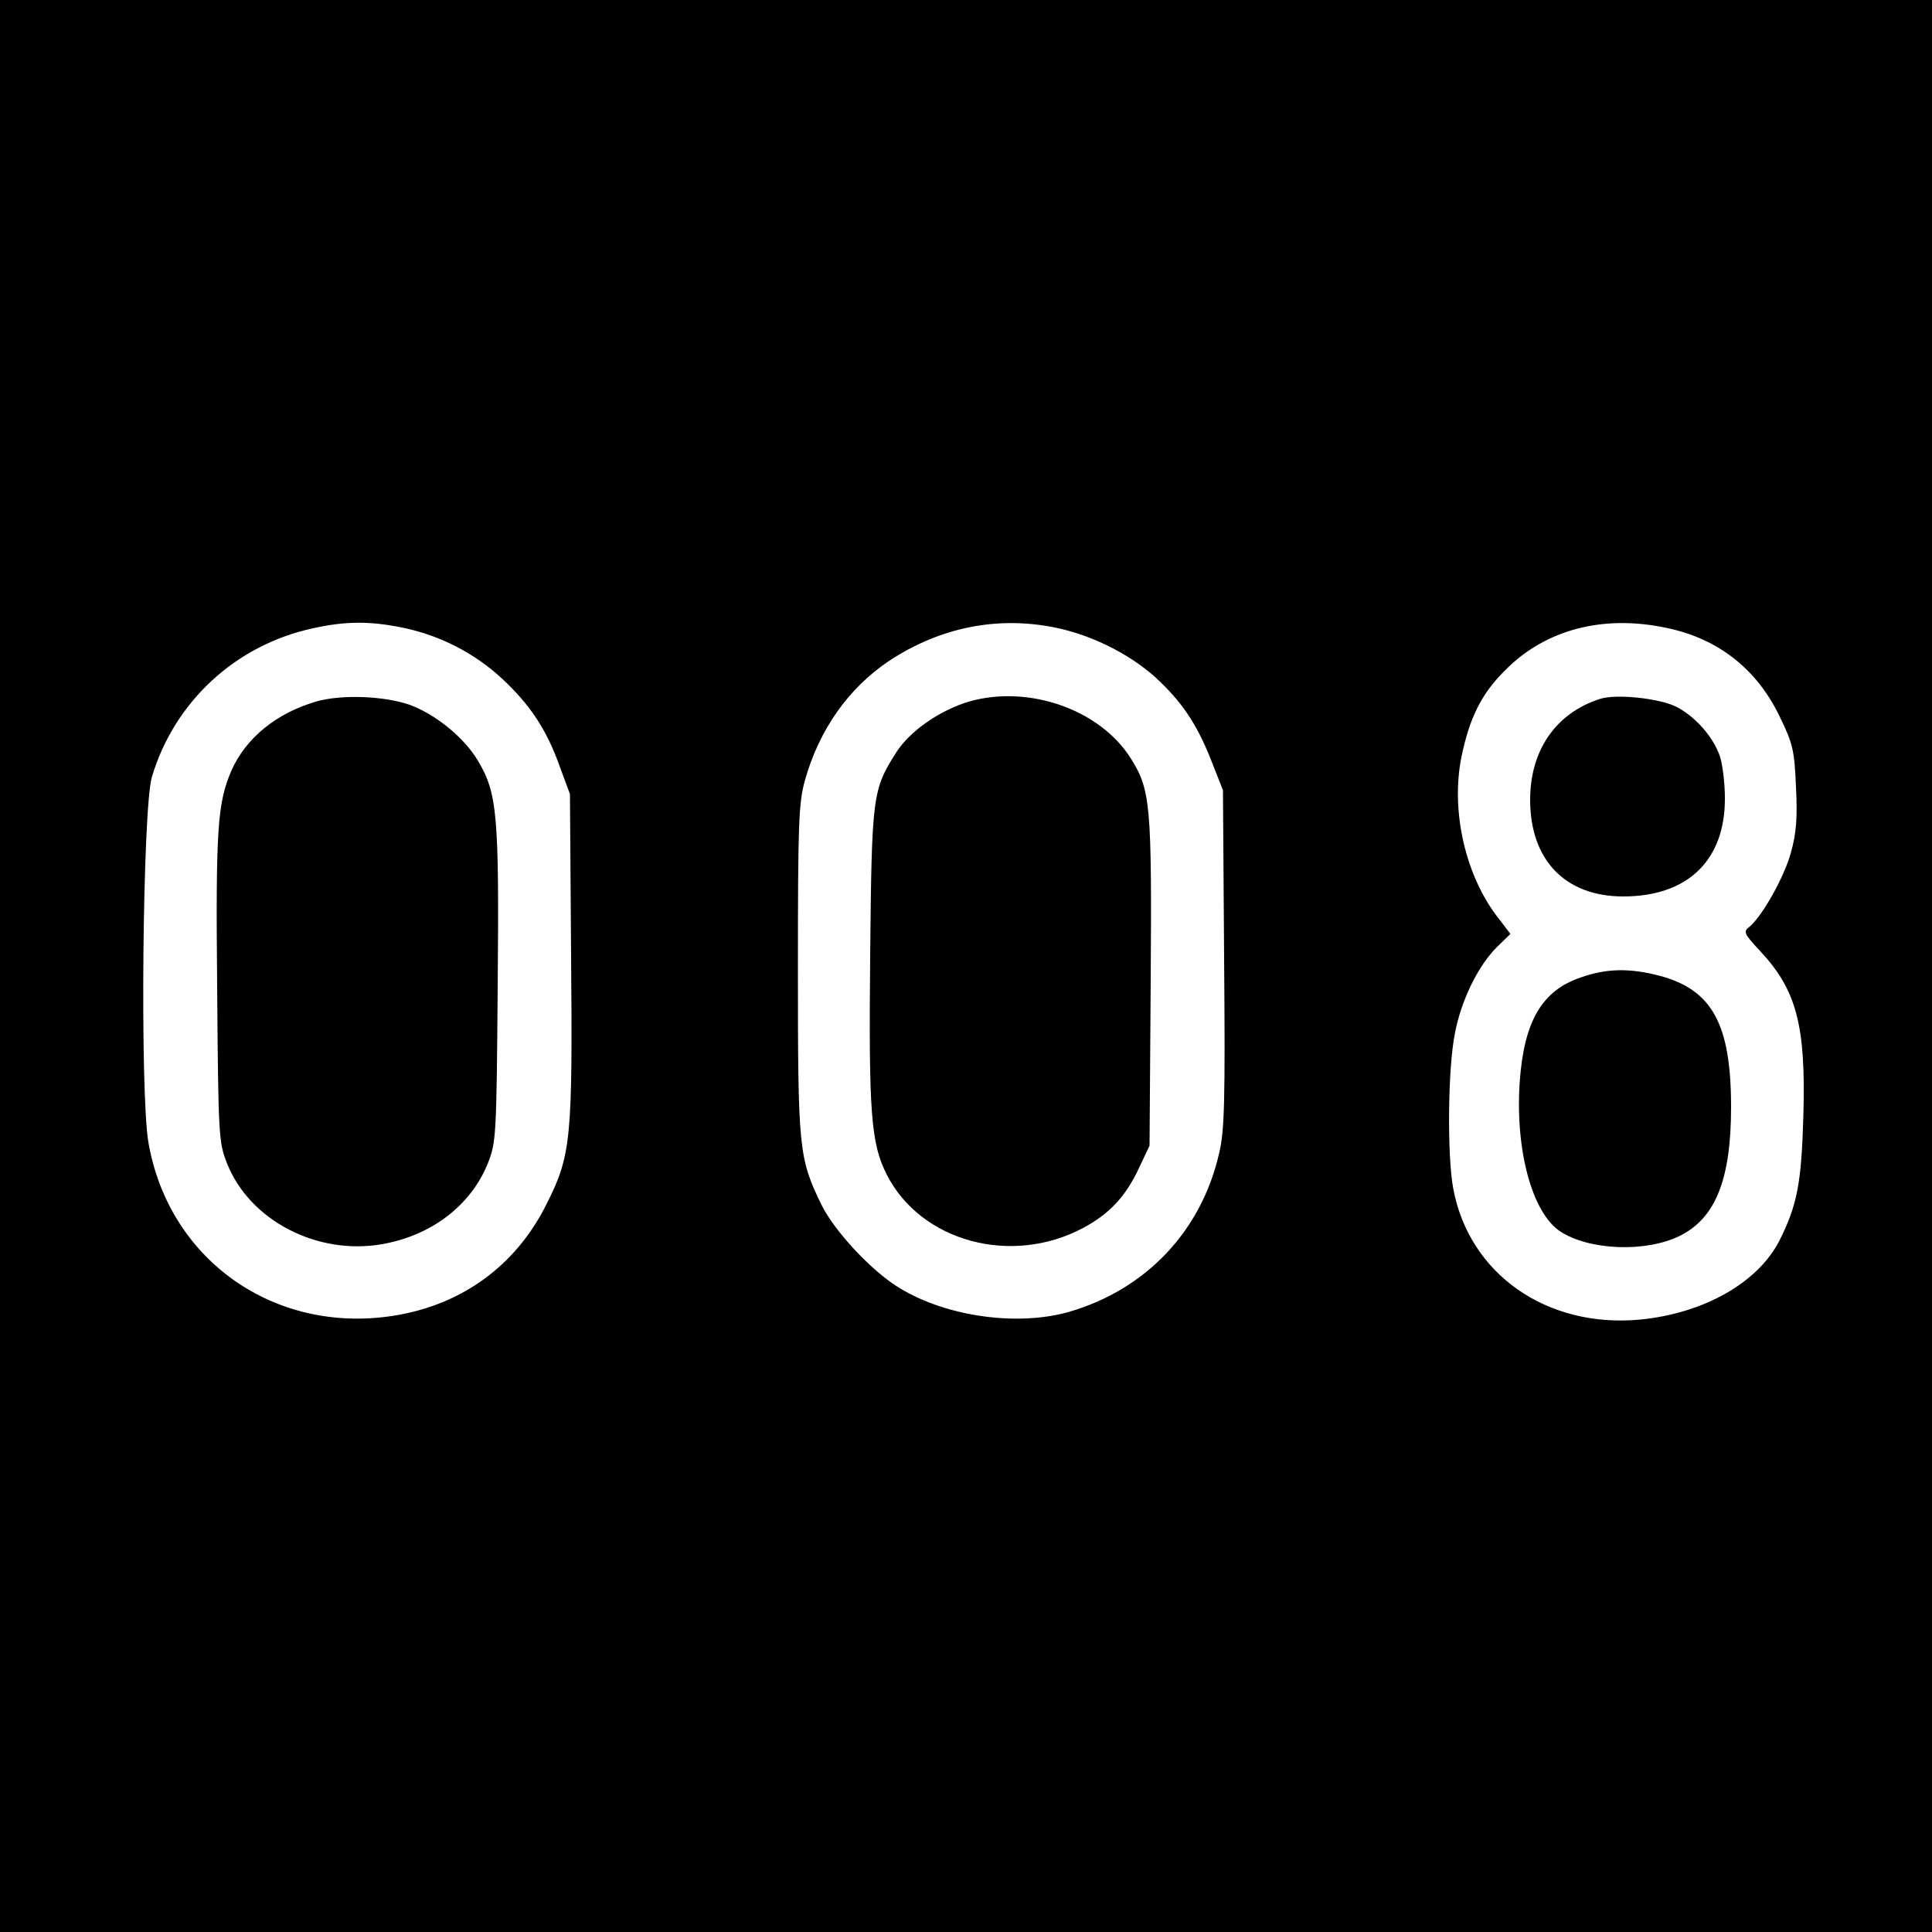
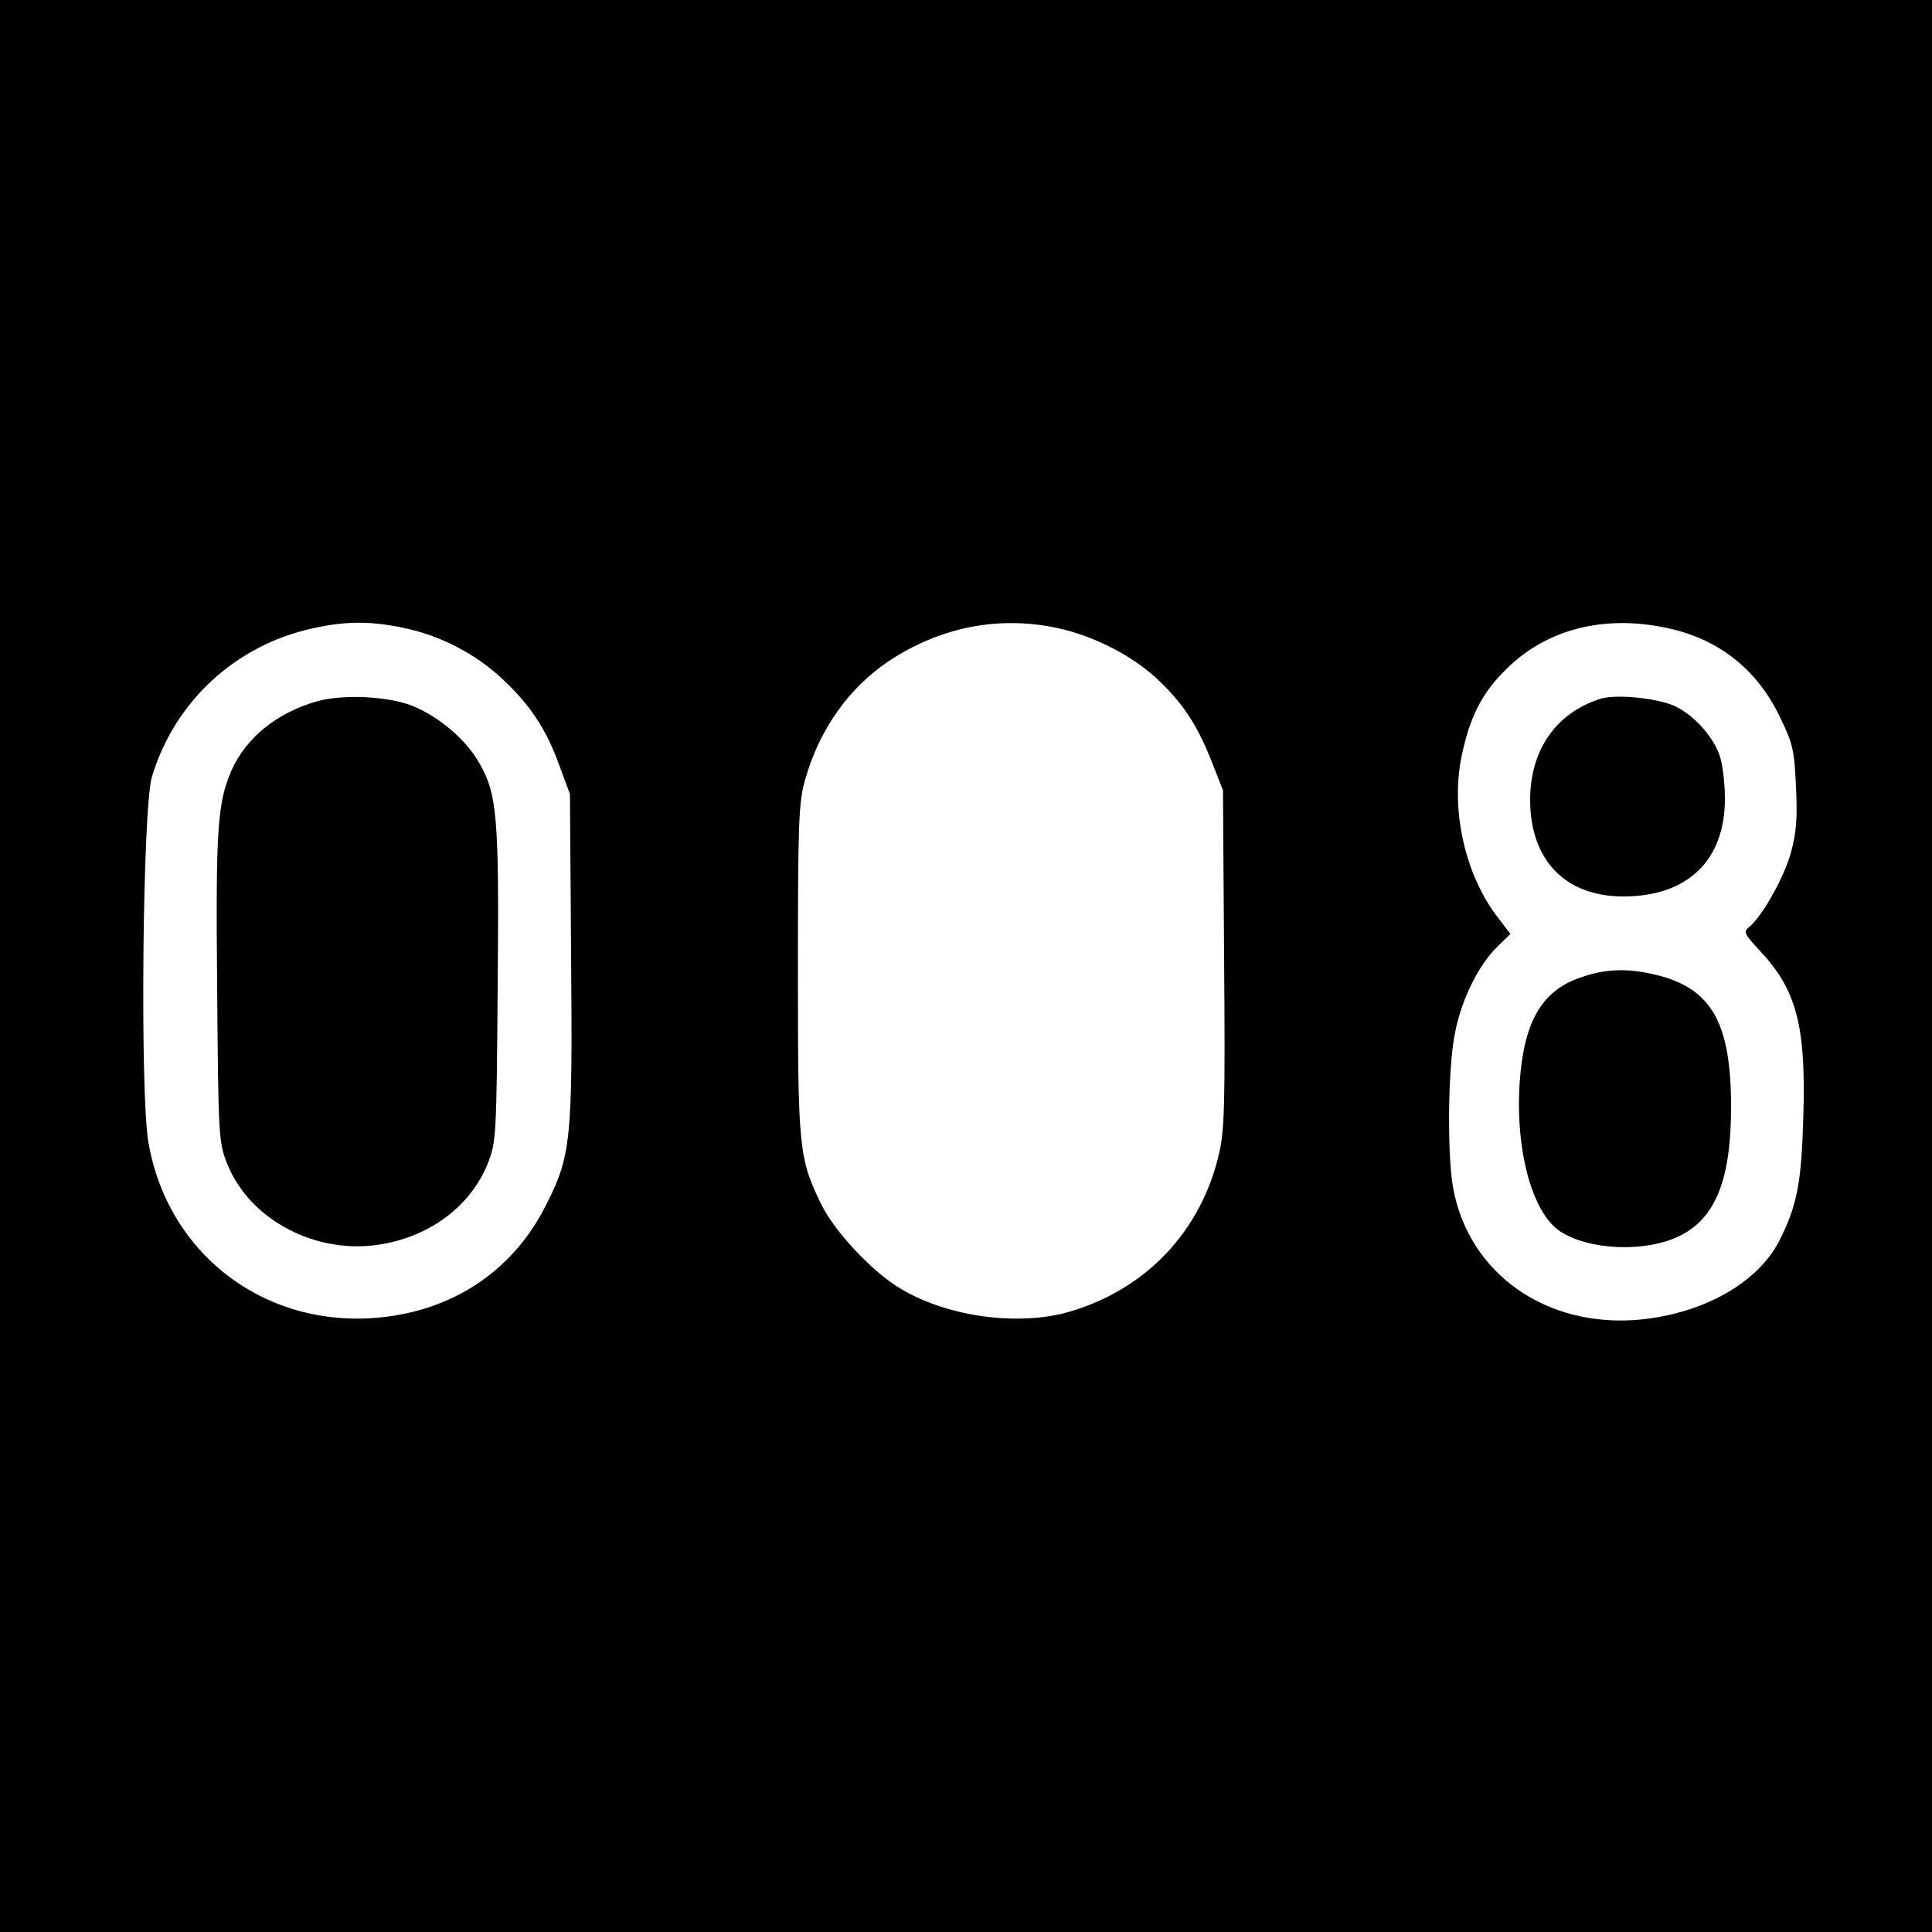
<svg xmlns="http://www.w3.org/2000/svg" version="1.0" width="500pt" height="500pt" viewBox="0 0 500 500" preserveAspectRatio="xMidYMid meet">
  <g transform="translate(0,500) scale(0.1,-0.1)" fill="#000000" stroke="none">
    <path d="M0 2500 l0 -2500 2500 0 2500 0 0 2500 0 2500 -2500 0 -2500 0 0 -2500z m1045 875 c95 -20 184 -66 254 -131 72 -67 115 -131 149 -226 l27 -73 3 -420 c4 -472 0 -515 -63 -640 -82 -166 -230 -270 -417 -293 -301 -37 -563 155 -614 452 -22 128 -15 864 9 945 58 195 217 342 417 385 85 19 149 19 235 1z m1690 0 c99 -21 202 -75 268 -140 63 -61 99 -118 136 -214 l26 -66 3 -436 c3 -371 1 -446 -13 -504 -46 -201 -189 -352 -388 -410 -133 -38 -316 -13 -438 61 -72 43 -169 147 -203 216 -59 121 -61 144 -61 608 0 382 2 432 18 490 37 132 113 239 217 309 133 88 283 118 435 86z m1578 0 c135 -28 236 -108 295 -234 32 -66 36 -84 40 -178 4 -79 1 -119 -13 -169 -17 -63 -74 -165 -108 -193 -16 -12 -13 -18 27 -61 96 -102 120 -195 113 -430 -5 -173 -16 -229 -62 -321 -56 -109 -196 -188 -360 -204 -242 -23 -443 118 -484 339 -16 85 -14 310 4 400 16 87 61 178 110 226 l34 33 -29 38 c-87 109 -126 279 -98 419 21 103 53 166 113 225 104 106 254 145 418 110z" />
    <path d="M820 3185 c-104 -30 -183 -94 -221 -179 -36 -84 -41 -148 -37 -561 3 -390 4 -401 26 -457 59 -147 233 -237 400 -208 128 22 230 100 274 208 22 56 23 67 26 457 4 448 -1 502 -51 586 -36 61 -111 121 -177 145 -66 23 -175 27 -240 9z" />
-     <path d="M2510 3185 c-76 -22 -155 -76 -191 -133 -61 -96 -63 -111 -67 -525 -4 -409 2 -486 43 -567 88 -173 322 -237 508 -138 69 37 111 82 146 158 l26 55 3 423 c3 459 0 498 -52 580 -79 125 -262 190 -416 147z" />
    <path d="M4140 3191 c-114 -37 -180 -133 -180 -261 0 -156 91 -250 241 -250 167 0 264 94 263 255 0 38 -6 87 -13 108 -17 50 -64 103 -113 128 -44 22 -157 34 -198 20z" />
    <path d="M4090 2470 c-100 -34 -146 -114 -157 -270 -12 -176 32 -339 105 -387 75 -49 222 -55 310 -11 92 46 132 146 132 333 0 215 -49 304 -186 340 -77 20 -137 19 -204 -5z" />
  </g>
</svg>